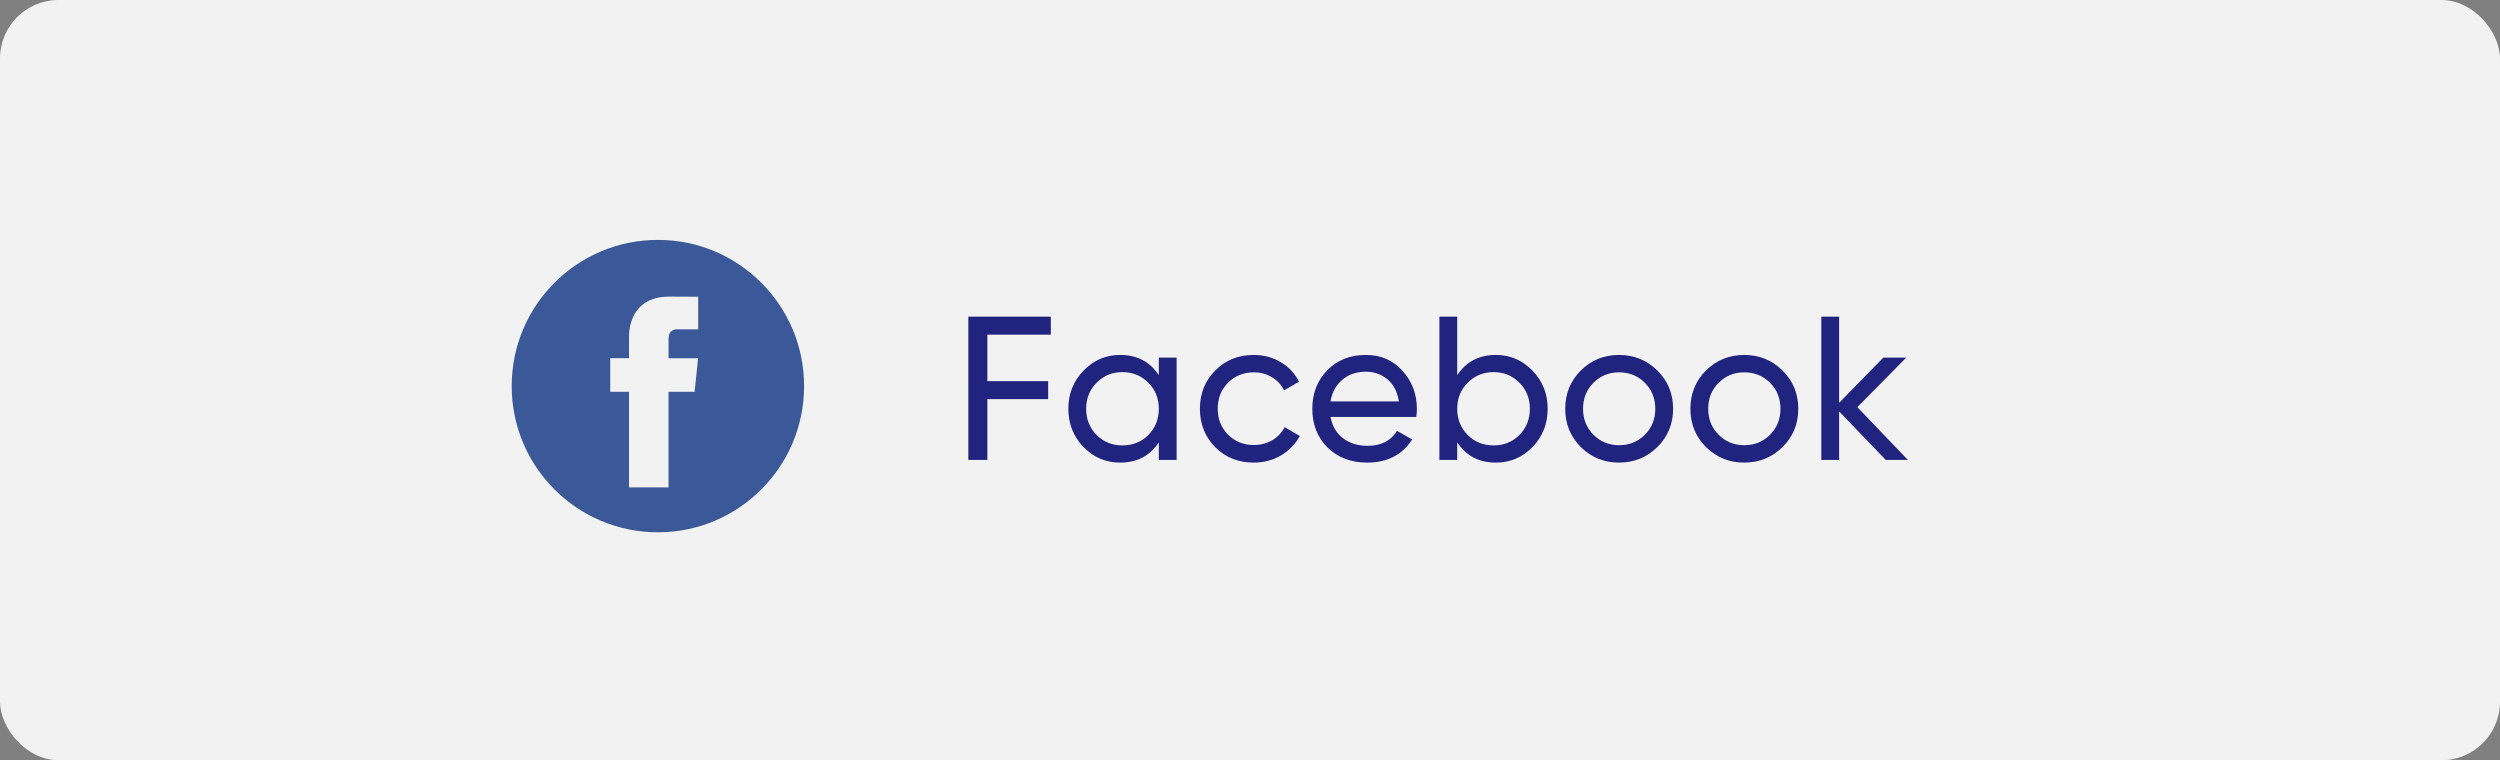
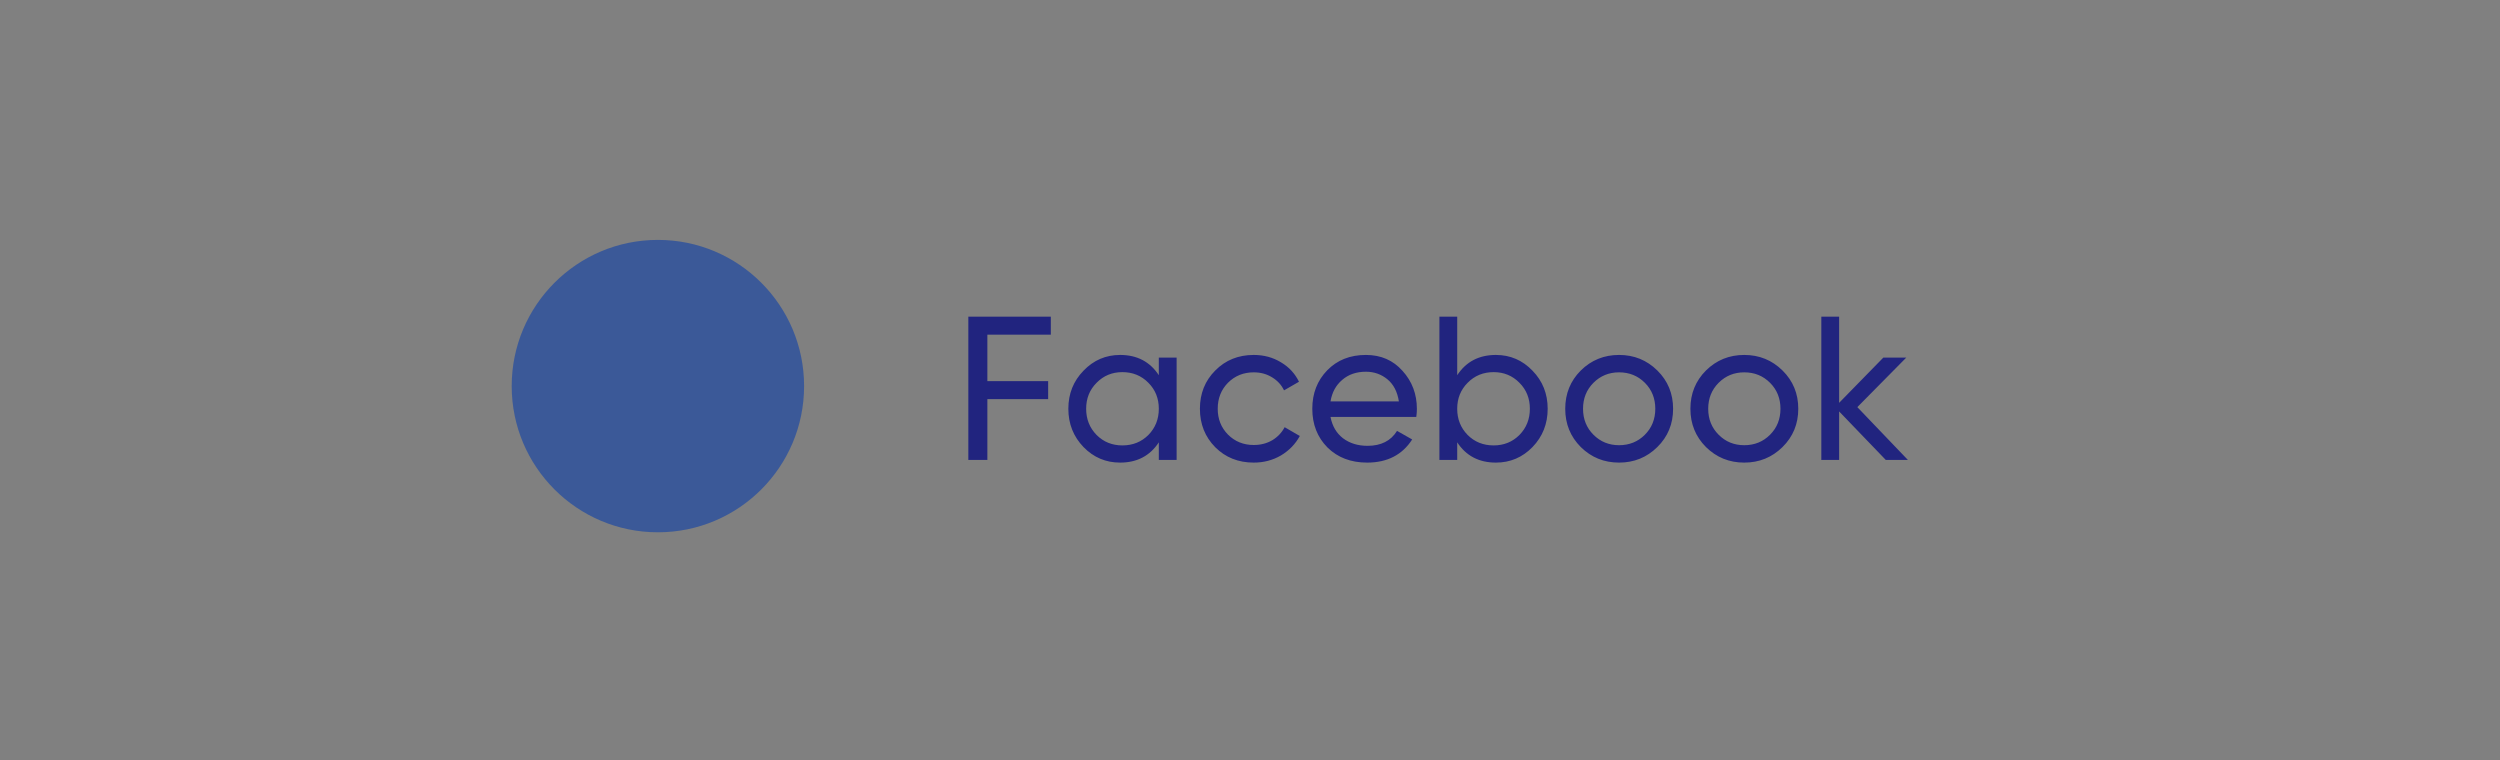
<svg xmlns="http://www.w3.org/2000/svg" width="171" height="52" viewBox="0 0 171 52" fill="none">
  <rect x="0" y="0" width="171" height="52" fill="#808080" stroke="none" />
-   <rect width="171" height="52" rx="4" fill="#F2F2F2" />
  <path d="M71.876 22.892H67.536V26.07H71.694V27.302H67.536V31.46H66.234V21.66H71.876V22.892ZM79.263 24.46H80.481V31.46H79.263V30.256C78.656 31.18 77.774 31.642 76.617 31.642C75.636 31.642 74.801 31.287 74.111 30.578C73.42 29.859 73.075 28.987 73.075 27.96C73.075 26.933 73.42 26.065 74.111 25.356C74.801 24.637 75.636 24.278 76.617 24.278C77.774 24.278 78.656 24.74 79.263 25.664V24.46ZM76.77 30.466C77.48 30.466 78.073 30.228 78.549 29.752C79.025 29.267 79.263 28.669 79.263 27.96C79.263 27.251 79.025 26.658 78.549 26.182C78.073 25.697 77.48 25.454 76.77 25.454C76.07 25.454 75.483 25.697 75.007 26.182C74.531 26.658 74.293 27.251 74.293 27.96C74.293 28.669 74.531 29.267 75.007 29.752C75.483 30.228 76.07 30.466 76.77 30.466ZM85.756 31.642C84.701 31.642 83.824 31.292 83.124 30.592C82.424 29.883 82.074 29.005 82.074 27.96C82.074 26.915 82.424 26.042 83.124 25.342C83.824 24.633 84.701 24.278 85.756 24.278C86.447 24.278 87.067 24.446 87.618 24.782C88.169 25.109 88.579 25.552 88.85 26.112L87.828 26.7C87.651 26.327 87.375 26.028 87.002 25.804C86.638 25.58 86.223 25.468 85.756 25.468C85.056 25.468 84.468 25.706 83.992 26.182C83.525 26.658 83.292 27.251 83.292 27.96C83.292 28.66 83.525 29.248 83.992 29.724C84.468 30.2 85.056 30.438 85.756 30.438C86.223 30.438 86.643 30.331 87.016 30.116C87.389 29.892 87.674 29.593 87.87 29.22L88.906 29.822C88.607 30.373 88.178 30.816 87.618 31.152C87.058 31.479 86.437 31.642 85.756 31.642ZM91.007 28.52C91.128 29.145 91.413 29.631 91.861 29.976C92.318 30.321 92.878 30.494 93.541 30.494C94.465 30.494 95.137 30.153 95.557 29.472L96.593 30.06C95.912 31.115 94.885 31.642 93.513 31.642C92.402 31.642 91.497 31.297 90.797 30.606C90.106 29.906 89.761 29.024 89.761 27.96C89.761 26.905 90.102 26.028 90.783 25.328C91.464 24.628 92.346 24.278 93.429 24.278C94.456 24.278 95.291 24.642 95.935 25.37C96.588 26.089 96.915 26.957 96.915 27.974C96.915 28.151 96.901 28.333 96.873 28.52H91.007ZM93.429 25.426C92.775 25.426 92.234 25.613 91.805 25.986C91.376 26.35 91.109 26.84 91.007 27.456H95.683C95.58 26.793 95.319 26.289 94.899 25.944C94.479 25.599 93.989 25.426 93.429 25.426ZM102.319 24.278C103.299 24.278 104.134 24.637 104.825 25.356C105.516 26.065 105.861 26.933 105.861 27.96C105.861 28.987 105.516 29.859 104.825 30.578C104.134 31.287 103.299 31.642 102.319 31.642C101.162 31.642 100.28 31.18 99.673 30.256V31.46H98.455V21.66H99.673V25.664C100.28 24.74 101.162 24.278 102.319 24.278ZM102.165 30.466C102.865 30.466 103.453 30.228 103.929 29.752C104.405 29.267 104.643 28.669 104.643 27.96C104.643 27.251 104.405 26.658 103.929 26.182C103.453 25.697 102.865 25.454 102.165 25.454C101.456 25.454 100.863 25.697 100.387 26.182C99.911 26.658 99.673 27.251 99.673 27.96C99.673 28.669 99.911 29.267 100.387 29.752C100.863 30.228 101.456 30.466 102.165 30.466ZM113.362 30.578C112.644 31.287 111.771 31.642 110.744 31.642C109.718 31.642 108.845 31.287 108.126 30.578C107.417 29.869 107.062 28.996 107.062 27.96C107.062 26.924 107.417 26.051 108.126 25.342C108.845 24.633 109.718 24.278 110.744 24.278C111.771 24.278 112.644 24.633 113.362 25.342C114.081 26.051 114.44 26.924 114.44 27.96C114.44 28.996 114.081 29.869 113.362 30.578ZM110.744 30.452C111.444 30.452 112.032 30.214 112.508 29.738C112.984 29.262 113.222 28.669 113.222 27.96C113.222 27.251 112.984 26.658 112.508 26.182C112.032 25.706 111.444 25.468 110.744 25.468C110.054 25.468 109.47 25.706 108.994 26.182C108.518 26.658 108.28 27.251 108.28 27.96C108.28 28.669 108.518 29.262 108.994 29.738C109.47 30.214 110.054 30.452 110.744 30.452ZM121.924 30.578C121.205 31.287 120.333 31.642 119.306 31.642C118.279 31.642 117.407 31.287 116.688 30.578C115.979 29.869 115.624 28.996 115.624 27.96C115.624 26.924 115.979 26.051 116.688 25.342C117.407 24.633 118.279 24.278 119.306 24.278C120.333 24.278 121.205 24.633 121.924 25.342C122.643 26.051 123.002 26.924 123.002 27.96C123.002 28.996 122.643 29.869 121.924 30.578ZM119.306 30.452C120.006 30.452 120.594 30.214 121.07 29.738C121.546 29.262 121.784 28.669 121.784 27.96C121.784 27.251 121.546 26.658 121.07 26.182C120.594 25.706 120.006 25.468 119.306 25.468C118.615 25.468 118.032 25.706 117.556 26.182C117.08 26.658 116.842 27.251 116.842 27.96C116.842 28.669 117.08 29.262 117.556 29.738C118.032 30.214 118.615 30.452 119.306 30.452ZM130.5 31.46H128.988L125.796 28.142V31.46H124.578V21.66H125.796V27.554L128.82 24.46H130.388L127.042 27.848L130.5 31.46Z" fill="#21247F" />
-   <path d="M45 36.409C50.523 36.409 55 31.932 55 26.409C55 20.886 50.523 16.409 45 16.409C39.477 16.409 35 20.886 35 26.409C35 31.932 39.477 36.409 45 36.409Z" fill="#3B5998" />
-   <path d="M47.513 26.8H45.728V33.337H43.025V26.8H41.739V24.503H43.025V23.016C43.025 21.953 43.53 20.288 45.753 20.288L47.755 20.297V22.526H46.302C46.064 22.526 45.729 22.646 45.729 23.153V24.505H47.749L47.513 26.8Z" fill="#F2F2F2" />
+   <path d="M45 36.409C50.523 36.409 55 31.932 55 26.409C55 20.886 50.523 16.409 45 16.409C39.477 16.409 35 20.886 35 26.409C35 31.932 39.477 36.409 45 36.409" fill="#3B5998" />
</svg>